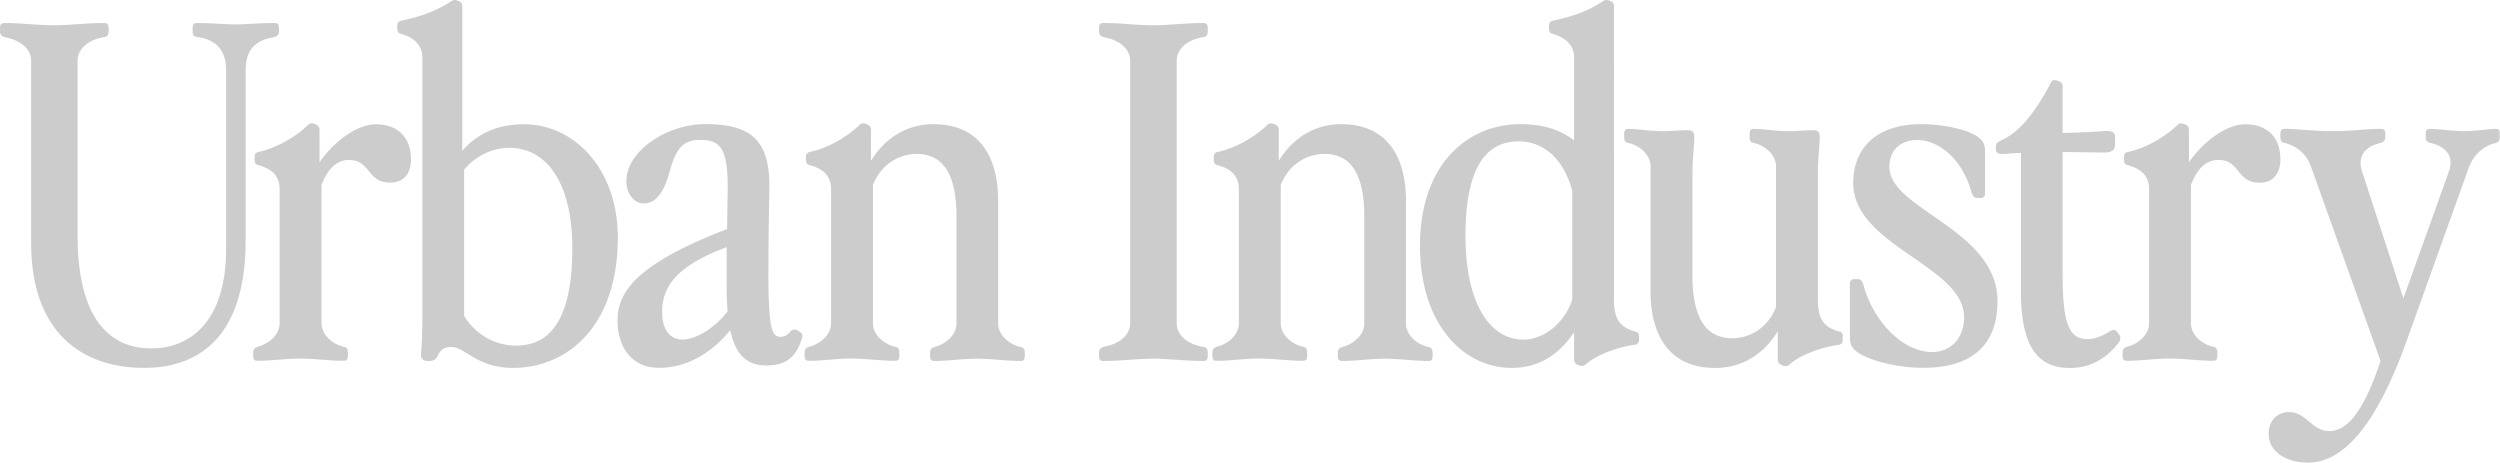
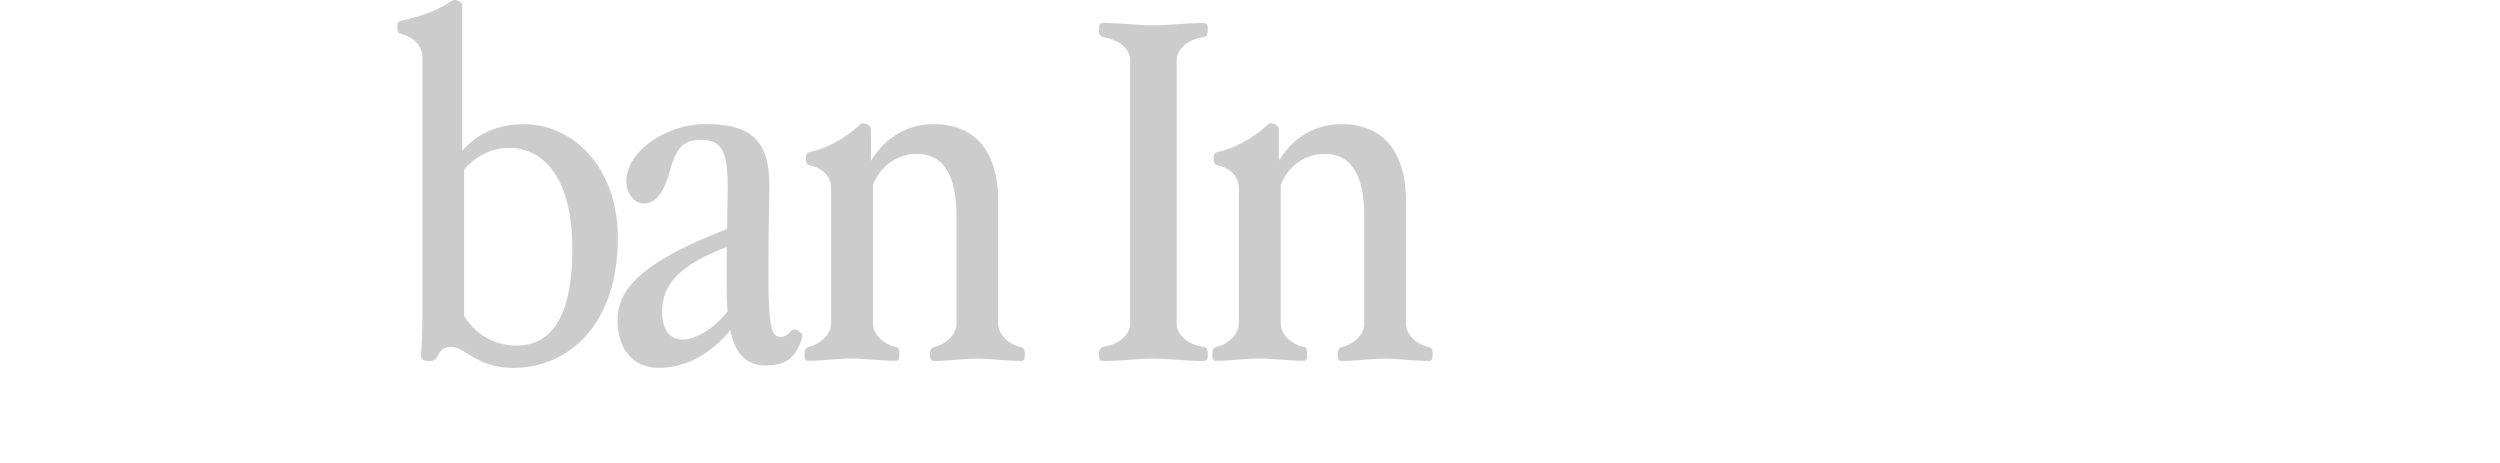
<svg xmlns="http://www.w3.org/2000/svg" xml:space="preserve" id="Layer_1" x="0" y="0" style="enable-background:new 0 0 339.02 62.74" version="1.1" viewBox="0 0 339.02 62.74">
  <style>
    .st0 {
      fill: #ccc
    }
  </style>
-   <path d="M37.83 4.19v-.31c0-.63-.19-.76-.57-.76-2.27 0-3.78.19-5.35.19-1.45 0-3.21-.19-5.22-.19-.38 0-.57.13-.57.76v.31c0 .57.19.76.57.82 2.39.31 3.97 1.57 3.97 4.47v24.3c0 10.07-5.1 13.47-10.13 13.47-4.85 0-10.01-2.96-10.01-15.36V8.22c0-1.64 1.57-2.9 3.71-3.21.31-.06.5-.25.5-.82v-.31c0-.63-.19-.76-.57-.76-2.58 0-4.6.31-6.86.31S3.15 3.12.57 3.12c-.38 0-.57.13-.57.76v.31c0 .57.25.76.76.88 2.01.38 3.46 1.57 3.46 3.15v24.74c0 12.15 6.92 16.93 15.3 16.93 7.68 0 13.79-4.47 13.79-17.25V9.48c0-2.83 1.45-4.03 3.71-4.41.56-.12.81-.31.81-.88z" class="st0" />
-   <path d="M50.95 16.85c-2.39 0-5.54 2.14-7.62 5.16V17.6c0-.31-.13-.57-.57-.76-.38-.13-.69-.19-.94.06-1.32 1.32-4.03 3.15-6.8 3.71-.31.06-.5.31-.5.63v.5c0 .31.13.57.44.63 2.14.57 2.96 1.7 2.96 3.27v18.19c0 1.57-1.45 2.77-2.83 3.15-.5.13-.76.31-.76.88v.31c0 .63.19.76.57.76 1.95 0 3.84-.31 5.79-.31 1.95 0 3.97.31 5.92.31.38 0 .57-.13.57-.76v-.31c0-.57-.19-.76-.5-.82-1.51-.31-3.08-1.57-3.08-3.21V25.09c.82-2.2 2.08-3.4 3.71-3.4 3.02 0 2.39 3.08 5.6 3.08 1.83 0 2.83-1.2 2.83-3.21-.01-2.7-1.58-4.71-4.79-4.71z" class="st0" />
  <path d="M71.06 16.85c-3.46 0-6.17 1.13-8.37 3.59V.86c0-.31-.13-.57-.44-.69l-.31-.13a.88.88 0 0 0-.76.13c-1.83 1.2-3.78 2.01-6.8 2.64-.31.06-.5.31-.5.63v.5c0 .31.13.57.44.63 2.01.57 2.96 1.7 2.96 3.27V42.9c0 1.07-.06 3.97-.19 5.04-.06.63.25 1.01.88 1.01h.31c.5 0 .82-.19 1.07-.69.44-.94.94-1.2 1.89-1.2 1.83 0 3.46 2.83 8.31 2.83 7.3 0 14.23-5.54 14.23-17.69 0-9.31-5.92-15.35-12.72-15.35zm-1.07 30.02c-2.58 0-5.35-1.26-7.05-4.03V23.01c1.57-1.89 3.84-2.96 6.11-2.96 4.97 0 8.56 4.53 8.56 13.66 0 10.52-3.65 13.16-7.62 13.16zM108.42 44.98l-.19-.13c-.5-.31-.88-.13-1.07.13-.38.5-.82.69-1.32.69-1.13 0-1.57-.94-1.64-7.62 0-4.41.06-8.75.13-12.09.19-6.92-2.39-9.13-8.69-9.13-5.22 0-10.7 3.65-10.7 7.74 0 1.76 1.13 3.02 2.33 3.02 1.26 0 2.58-.82 3.53-4.28.88-3.27 1.89-4.34 4.15-4.34 2.9 0 3.9 1.26 3.71 7.87l-.06 4.22c-11.46 4.41-14.86 8.12-14.86 12.34 0 4.03 2.2 6.48 5.6 6.48 3.65 0 6.99-1.83 9.69-5.1.76 3.65 2.52 4.78 4.91 4.78 2.52 0 3.9-1.01 4.72-3.4.2-.55.26-.86-.24-1.18zm-15.8 1.07c-1.7 0-2.83-1.2-2.83-3.78 0-3.65 2.33-6.36 8.75-8.75v5.67c0 1.13.06 2.08.13 3.02-2.02 2.65-4.67 3.84-6.05 3.84zM138.44 47.06c-1.51-.31-3.08-1.57-3.08-3.21V27.23c0-6.17-2.71-10.39-8.75-10.39-3.27 0-6.36 1.51-8.5 4.97V17.6c0-.31-.13-.57-.57-.76-.38-.13-.69-.19-.94.06-1.32 1.32-4.03 3.15-6.8 3.71-.31.06-.5.31-.5.63v.5c0 .31.13.57.44.63 2.14.57 2.96 1.7 2.96 3.27v18.19c0 1.57-1.45 2.77-2.83 3.15-.5.13-.76.31-.76.88v.31c0 .63.19.76.57.76 1.95 0 3.84-.31 5.79-.31 1.95 0 3.97.31 5.92.31.38 0 .57-.13.57-.76v-.31c0-.57-.19-.76-.5-.82-1.51-.31-3.08-1.57-3.08-3.21V25.09c1.13-2.9 3.65-4.22 5.92-4.22 3.34 0 5.41 2.39 5.41 8.5v14.48c0 1.57-1.45 2.77-2.83 3.15-.5.13-.76.31-.76.88v.31c0 .63.19.76.57.76 1.95 0 3.84-.31 5.79-.31 1.95 0 3.97.31 5.92.31.38 0 .57-.13.57-.76v-.31c-.02-.57-.21-.76-.53-.82zM163.21 3.12c-2.58 0-4.6.31-6.86.31-2.27 0-4.15-.31-6.74-.31-.38 0-.57.13-.57.76v.31c0 .57.25.76.76.88 2.01.38 3.46 1.57 3.46 3.15v35.63c0 1.57-1.45 2.77-3.46 3.15-.5.13-.76.31-.76.88v.31c0 .63.19.76.57.76 2.58 0 4.47-.31 6.74-.31 2.27 0 4.28.31 6.86.31.38 0 .57-.13.57-.76v-.31c0-.57-.19-.76-.5-.82-2.14-.31-3.71-1.57-3.71-3.21V8.22c0-1.64 1.57-2.9 3.71-3.21.31-.06.5-.25.5-.82v-.31c0-.63-.19-.76-.57-.76zM193.74 47.06c-1.51-.31-3.08-1.57-3.08-3.21V27.23c0-6.17-2.71-10.39-8.75-10.39-3.27 0-6.36 1.51-8.5 4.97V17.6c0-.31-.13-.57-.57-.76-.38-.13-.69-.19-.94.06-1.32 1.32-4.03 3.15-6.8 3.71-.31.06-.5.31-.5.63v.5c0 .31.13.57.44.63 2.14.57 2.96 1.7 2.96 3.27v18.19c0 1.57-1.45 2.77-2.83 3.15-.5.13-.76.31-.76.88v.31c0 .63.19.76.57.76 1.95 0 3.84-.31 5.79-.31s3.97.31 5.92.31c.38 0 .57-.13.57-.76v-.31c0-.57-.19-.76-.5-.82-1.51-.31-3.08-1.57-3.08-3.21V25.09c1.13-2.9 3.65-4.22 5.92-4.22 3.34 0 5.41 2.39 5.41 8.5v14.48c0 1.57-1.45 2.77-2.83 3.15-.5.13-.76.31-.76.88v.31c0 .63.19.76.57.76 1.95 0 3.84-.31 5.79-.31s3.97.31 5.92.31c.38 0 .57-.13.57-.76v-.31c-.02-.57-.21-.76-.53-.82z" class="st0" />
-   <path d="M221.83 44.98c-2.14-.57-2.96-1.7-2.96-4.28V.86c0-.31-.13-.57-.44-.69l-.31-.13a.88.88 0 0 0-.76.13c-1.83 1.2-3.78 2.01-6.8 2.64-.31.06-.5.31-.5.63v.5c0 .31.13.57.44.63 2.01.57 2.96 1.7 2.96 3.27v11.2c-1.89-1.45-4.15-2.2-7.3-2.2-7.24 0-13.6 5.54-13.6 16.49 0 10.45 5.73 16.56 12.46 16.56 3.34 0 6.23-1.51 8.44-4.85v3.71c0 .31.13.57.57.76.5.19.76.13 1.07-.13 1.32-1.26 4.53-2.39 6.67-2.64.31-.06.5-.31.5-.63v-.5c0-.31-.12-.56-.44-.63zm-8.62-4.34c-1.01 3.08-3.78 5.41-6.61 5.41-4.85 0-7.87-5.41-7.87-14.04 0-9.51 2.9-12.84 7.24-12.84 3.15 0 6.04 2.14 7.24 6.74v14.73zM249.48 44.98c-2.14-.57-2.96-1.7-2.96-4.28V23.83c0-4.85.88-6.17-.63-6.17-1.26 0-2.27.13-3.21.13-2.08 0-3.46-.31-4.85-.31-.38 0-.57.13-.57.76v.31c0 .57.19.76.5.82 1.51.31 3.08 1.57 3.08 3.21v19.07c-1.13 2.9-3.65 4.22-5.92 4.22-3.34 0-5.41-2.39-5.41-8.5V23.83c0-4.85.88-6.17-.63-6.17-1.26 0-2.27.13-3.21.13-2.08 0-3.46-.31-4.85-.31-.38 0-.57.13-.57.76v.31c0 .57.19.76.5.82 1.51.31 3.08 1.57 3.08 3.21v16.93c0 6.17 2.71 10.39 8.75 10.39 3.27 0 6.36-1.51 8.5-4.97v3.84c0 .31.13.57.57.76.5.19.76.13 1.07-.13 1.32-1.26 4.53-2.39 6.67-2.64.31-.06.5-.31.5-.63v-.5c.03-.33-.1-.58-.41-.65zM256.21 22.64c0-2.33 1.57-3.65 3.78-3.65 2.9 0 6.11 2.52 7.37 7.11.13.5.44.76.76.76h.5c.31 0 .57-.25.57-.57v-5.54c0-1.07-.13-1.45-.82-2.08-1.13-.94-4.41-1.83-7.87-1.83-5.85 0-9.19 3.08-9.19 7.99 0 8.5 15.04 11.21 15.04 18.19 0 2.64-1.64 4.72-4.34 4.72-3.97 0-7.99-4.15-9.32-9.13-.13-.5-.44-.76-.76-.76h-.5a.57.57 0 0 0-.57.57v7.11c0 1.07.13 1.45.82 2.08 1.2 1.01 4.97 2.27 9.13 2.27 7.11 0 10.07-3.59 10.07-9 0-9.81-14.67-12.45-14.67-18.24zM287.08 44.98c-.31-.38-.69-.25-1.07 0-1.07.69-2.08 1.01-2.9 1.01-2.45 0-3.4-1.95-3.4-8.62V20.62c2.08 0 4.09.06 5.6.06 1.13 0 1.51-.38 1.51-1.07V18.6c0-.69-.38-.88-1.57-.82-1.64.13-3.15.19-5.54.25v-6.29c0-.31-.13-.57-.44-.69l-.31-.13c-.19-.06-.63-.13-.76.13-2.71 5.22-4.91 7.05-6.48 7.81-.88.44-1.07.57-1.07 1.01v.25c0 .44.13.76.88.76.69 0 1.38-.13 2.52-.13v18.76c0 8.12 2.71 10.39 6.67 10.39 2.52 0 4.78-1.07 6.61-3.46.31-.44.25-.82 0-1.13l-.25-.33zM309.24 21.57c0-2.71-1.57-4.72-4.78-4.72-2.39 0-5.54 2.14-7.62 5.16V17.6c0-.31-.13-.57-.57-.76-.38-.13-.69-.19-.94.06-1.32 1.32-4.03 3.15-6.8 3.71-.31.06-.5.31-.5.63v.5c0 .31.13.57.44.63 2.14.57 2.96 1.7 2.96 3.27v18.19c0 1.57-1.45 2.77-2.83 3.15-.5.13-.76.31-.76.88v.31c0 .63.19.76.57.76 1.95 0 3.84-.31 5.79-.31 1.95 0 3.97.31 5.92.31.38 0 .57-.13.57-.76v-.31c0-.57-.19-.76-.5-.82-1.51-.31-3.08-1.57-3.08-3.21V25.09c.82-2.2 2.08-3.4 3.71-3.4 3.02 0 2.39 3.08 5.6 3.08 1.81.01 2.82-1.19 2.82-3.2z" class="st0" />
-   <path d="M338.45 17.47c-.94 0-2.71.31-4.22.31-1.76 0-3.71-.31-4.72-.31-.38 0-.57.13-.57.76v.31c0 .57.25.76.76.88 1.7.38 3.21 1.57 2.39 3.84l-6.17 17.19-5.6-17.19c-.76-2.27.69-3.46 2.39-3.84.5-.13.76-.31.76-.88v-.31c0-.63-.19-.76-.57-.76-2.27 0-3.53.31-6.55.31s-4.6-.31-6.55-.31c-.38 0-.57.13-.57.76v.31c0 .57.19.76.5.82 1.38.31 2.96 1.26 3.65 3.21l9.44 26.38-.13.38c-2.33 6.92-4.6 9.13-6.8 9.13-2.46 0-3.08-2.58-5.48-2.58-1.7 0-2.77 1.26-2.77 3.02 0 2.14 2.14 3.84 5.35 3.84 4.53 0 9.13-4.6 13.41-16.62l8.37-23.35c.76-2.08 2.33-3.08 3.71-3.4.31-.06.5-.25.5-.82v-.31c.04-.64-.15-.77-.53-.77z" class="st0" />
</svg>